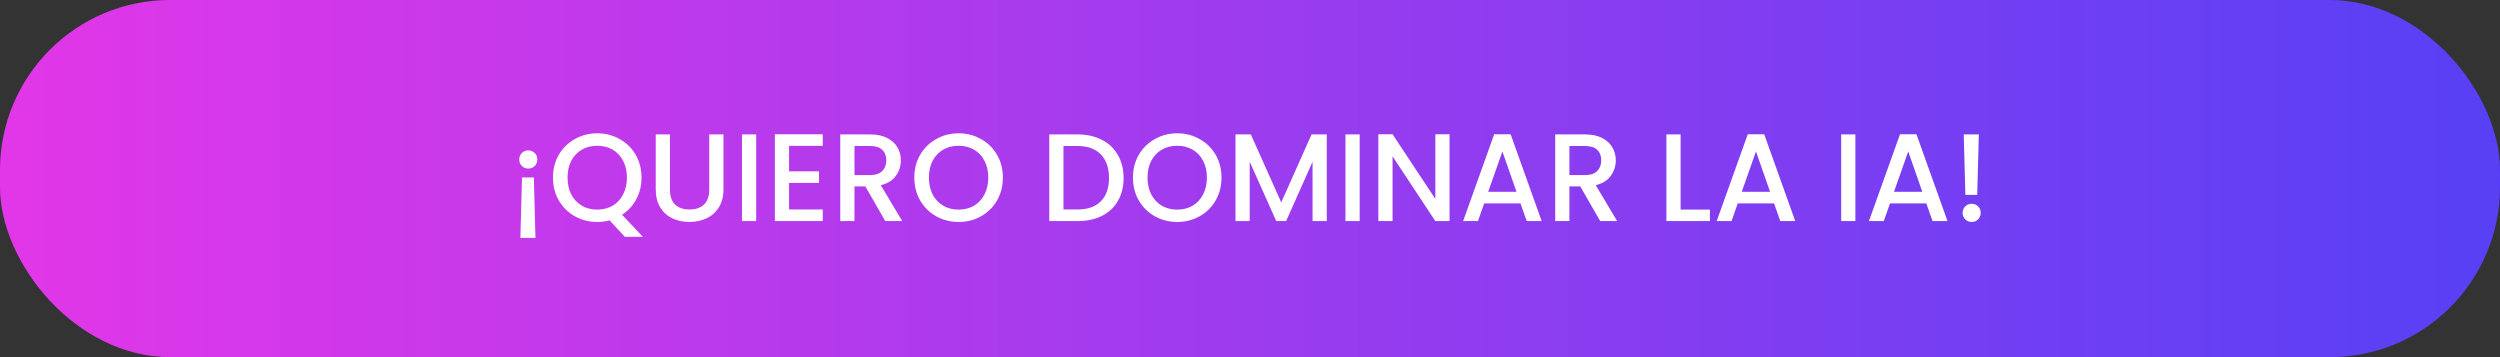
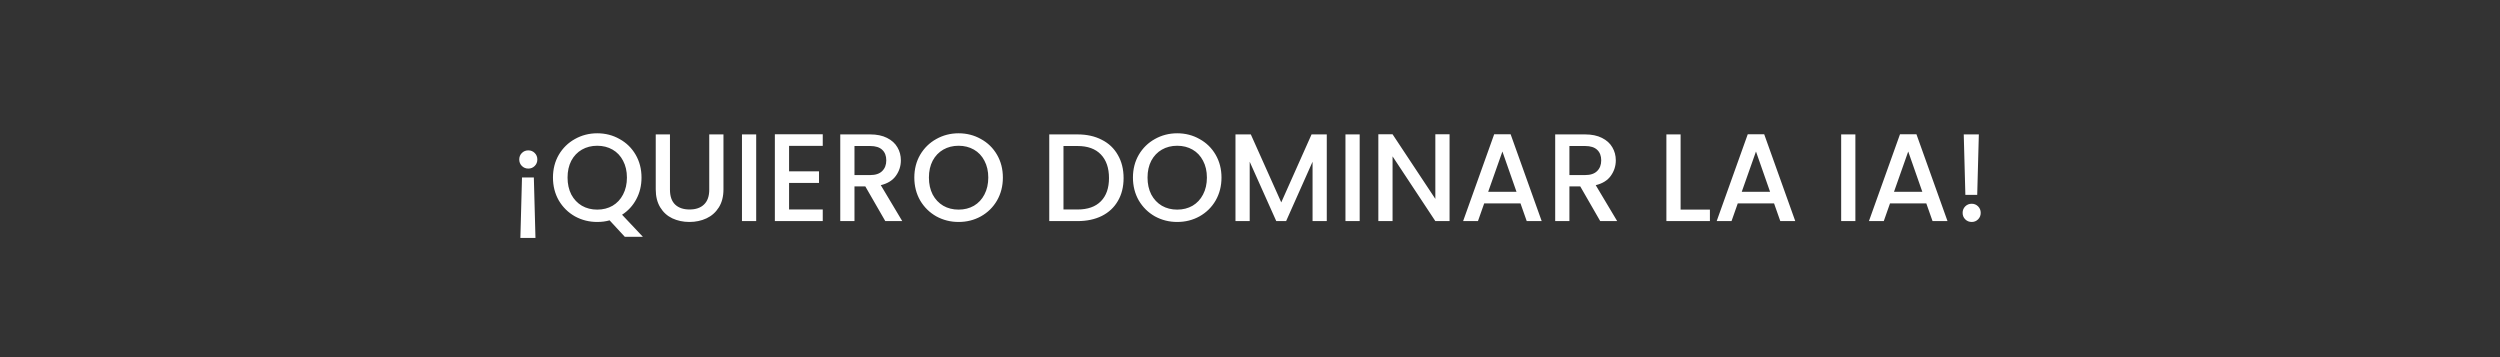
<svg xmlns="http://www.w3.org/2000/svg" width="441" height="63" viewBox="0 0 441 63" fill="none">
  <rect x="0" y="0" width="441" height="63" fill="#333333" stroke="none" />
-   <rect width="441" height="63" rx="30" fill="url(#paint0_linear_268_2213)" />
  <path d="M93.202 26.526C93.642 26.526 94.016 26.68 94.324 26.988C94.632 27.296 94.786 27.677 94.786 28.132C94.786 28.587 94.632 28.968 94.324 29.276C94.016 29.584 93.642 29.738 93.202 29.738C92.748 29.738 92.366 29.584 92.058 29.276C91.75 28.968 91.596 28.587 91.596 28.132C91.596 27.677 91.75 27.296 92.058 26.988C92.366 26.68 92.748 26.526 93.202 26.526ZM92.08 31.3H94.17L94.456 41.97H91.794L92.08 31.3ZM110.215 41.772L107.531 38.868C106.871 39.059 106.145 39.154 105.353 39.154C103.93 39.154 102.617 38.824 101.415 38.164C100.227 37.489 99.281 36.558 98.576 35.37C97.887 34.167 97.543 32.818 97.543 31.322C97.543 29.826 97.887 28.484 98.576 27.296C99.281 26.108 100.227 25.184 101.415 24.524C102.617 23.849 103.93 23.512 105.353 23.512C106.79 23.512 108.103 23.849 109.291 24.524C110.493 25.184 111.439 26.108 112.129 27.296C112.818 28.484 113.163 29.826 113.163 31.322C113.163 32.73 112.855 34.006 112.239 35.15C111.637 36.279 110.801 37.189 109.731 37.878L113.405 41.772H110.215ZM100.117 31.322C100.117 32.451 100.337 33.449 100.777 34.314C101.231 35.165 101.855 35.825 102.647 36.294C103.439 36.749 104.341 36.976 105.353 36.976C106.365 36.976 107.267 36.749 108.059 36.294C108.851 35.825 109.467 35.165 109.907 34.314C110.361 33.449 110.589 32.451 110.589 31.322C110.589 30.193 110.361 29.203 109.907 28.352C109.467 27.501 108.851 26.849 108.059 26.394C107.267 25.939 106.365 25.712 105.353 25.712C104.341 25.712 103.439 25.939 102.647 26.394C101.855 26.849 101.231 27.501 100.777 28.352C100.337 29.203 100.117 30.193 100.117 31.322ZM118.181 23.71V33.456C118.181 34.615 118.482 35.487 119.083 36.074C119.699 36.661 120.55 36.954 121.635 36.954C122.735 36.954 123.586 36.661 124.187 36.074C124.803 35.487 125.111 34.615 125.111 33.456V23.71H127.619V33.412C127.619 34.659 127.348 35.715 126.805 36.58C126.262 37.445 125.536 38.091 124.627 38.516C123.718 38.941 122.713 39.154 121.613 39.154C120.513 39.154 119.508 38.941 118.599 38.516C117.704 38.091 116.993 37.445 116.465 36.58C115.937 35.715 115.673 34.659 115.673 33.412V23.71H118.181ZM133.392 23.71V39H130.884V23.71H133.392ZM139.193 25.734V30.222H144.473V32.268H139.193V36.954H145.133V39H136.685V23.688H145.133V25.734H139.193ZM156.164 39L152.644 32.884H150.73V39H148.222V23.71H153.502C154.676 23.71 155.666 23.915 156.472 24.326C157.294 24.737 157.902 25.287 158.298 25.976C158.709 26.665 158.914 27.435 158.914 28.286C158.914 29.283 158.621 30.193 158.034 31.014C157.462 31.821 156.575 32.371 155.372 32.664L159.156 39H156.164ZM150.73 30.882H153.502C154.441 30.882 155.145 30.647 155.614 30.178C156.098 29.709 156.34 29.078 156.34 28.286C156.34 27.494 156.106 26.878 155.636 26.438C155.167 25.983 154.456 25.756 153.502 25.756H150.73V30.882ZM169.097 39.154C167.674 39.154 166.361 38.824 165.159 38.164C163.971 37.489 163.025 36.558 162.321 35.37C161.631 34.167 161.287 32.818 161.287 31.322C161.287 29.826 161.631 28.484 162.321 27.296C163.025 26.108 163.971 25.184 165.159 24.524C166.361 23.849 167.674 23.512 169.097 23.512C170.534 23.512 171.847 23.849 173.035 24.524C174.237 25.184 175.183 26.108 175.873 27.296C176.562 28.484 176.907 29.826 176.907 31.322C176.907 32.818 176.562 34.167 175.873 35.37C175.183 36.558 174.237 37.489 173.035 38.164C171.847 38.824 170.534 39.154 169.097 39.154ZM169.097 36.976C170.109 36.976 171.011 36.749 171.803 36.294C172.595 35.825 173.211 35.165 173.651 34.314C174.105 33.449 174.333 32.451 174.333 31.322C174.333 30.193 174.105 29.203 173.651 28.352C173.211 27.501 172.595 26.849 171.803 26.394C171.011 25.939 170.109 25.712 169.097 25.712C168.085 25.712 167.183 25.939 166.391 26.394C165.599 26.849 164.975 27.501 164.521 28.352C164.081 29.203 163.861 30.193 163.861 31.322C163.861 32.451 164.081 33.449 164.521 34.314C164.975 35.165 165.599 35.825 166.391 36.294C167.183 36.749 168.085 36.976 169.097 36.976ZM190.083 23.71C191.711 23.71 193.134 24.025 194.351 24.656C195.583 25.272 196.529 26.167 197.189 27.34C197.864 28.499 198.201 29.855 198.201 31.41C198.201 32.965 197.864 34.314 197.189 35.458C196.529 36.602 195.583 37.482 194.351 38.098C193.134 38.699 191.711 39 190.083 39H185.089V23.71H190.083ZM190.083 36.954C191.873 36.954 193.244 36.47 194.197 35.502C195.151 34.534 195.627 33.17 195.627 31.41C195.627 29.635 195.151 28.249 194.197 27.252C193.244 26.255 191.873 25.756 190.083 25.756H187.597V36.954H190.083ZM207.661 39.154C206.238 39.154 204.926 38.824 203.723 38.164C202.535 37.489 201.589 36.558 200.885 35.37C200.196 34.167 199.851 32.818 199.851 31.322C199.851 29.826 200.196 28.484 200.885 27.296C201.589 26.108 202.535 25.184 203.723 24.524C204.926 23.849 206.238 23.512 207.661 23.512C209.098 23.512 210.411 23.849 211.599 24.524C212.802 25.184 213.748 26.108 214.437 27.296C215.126 28.484 215.471 29.826 215.471 31.322C215.471 32.818 215.126 34.167 214.437 35.37C213.748 36.558 212.802 37.489 211.599 38.164C210.411 38.824 209.098 39.154 207.661 39.154ZM207.661 36.976C208.673 36.976 209.575 36.749 210.367 36.294C211.159 35.825 211.775 35.165 212.215 34.314C212.67 33.449 212.897 32.451 212.897 31.322C212.897 30.193 212.67 29.203 212.215 28.352C211.775 27.501 211.159 26.849 210.367 26.394C209.575 25.939 208.673 25.712 207.661 25.712C206.649 25.712 205.747 25.939 204.955 26.394C204.163 26.849 203.54 27.501 203.085 28.352C202.645 29.203 202.425 30.193 202.425 31.322C202.425 32.451 202.645 33.449 203.085 34.314C203.54 35.165 204.163 35.825 204.955 36.294C205.747 36.749 206.649 36.976 207.661 36.976ZM234.043 23.71V39H231.535V28.528L226.871 39H225.133L220.447 28.528V39H217.939V23.71H220.645L226.013 35.7L231.359 23.71H234.043ZM239.847 23.71V39H237.339V23.71H239.847ZM255.702 39H253.194L245.648 27.582V39H243.14V23.688H245.648L253.194 35.084V23.688H255.702V39ZM268.214 35.876H261.812L260.712 39H258.094L263.572 23.688H266.476L271.954 39H269.314L268.214 35.876ZM267.51 33.83L265.024 26.724L262.516 33.83H267.51ZM282.278 39L278.758 32.884H276.844V39H274.336V23.71H279.616C280.789 23.71 281.779 23.915 282.586 24.326C283.407 24.737 284.016 25.287 284.412 25.976C284.822 26.665 285.028 27.435 285.028 28.286C285.028 29.283 284.734 30.193 284.148 31.014C283.576 31.821 282.688 32.371 281.486 32.664L285.27 39H282.278ZM276.844 30.882H279.616C280.554 30.882 281.258 30.647 281.728 30.178C282.212 29.709 282.454 29.078 282.454 28.286C282.454 27.494 282.219 26.878 281.75 26.438C281.28 25.983 280.569 25.756 279.616 25.756H276.844V30.882ZM296.459 36.976H301.629V39H293.951V23.71H296.459V36.976ZM312.944 35.876H306.542L305.442 39H302.824L308.302 23.688H311.206L316.684 39H314.044L312.944 35.876ZM312.24 33.83L309.754 26.724L307.246 33.83H312.24ZM327.289 23.71V39H324.781V23.71H327.289ZM339.8 35.876H333.398L332.298 39H329.68L335.158 23.688H338.062L343.54 39H340.9L339.8 35.876ZM339.096 33.83L336.61 26.724L334.102 33.83H339.096ZM349.067 23.71L348.781 34.38H346.691L346.405 23.71H349.067ZM347.813 39.154C347.359 39.154 346.977 39 346.669 38.692C346.361 38.384 346.207 38.003 346.207 37.548C346.207 37.093 346.361 36.712 346.669 36.404C346.977 36.096 347.359 35.942 347.813 35.942C348.253 35.942 348.627 36.096 348.935 36.404C349.243 36.712 349.397 37.093 349.397 37.548C349.397 38.003 349.243 38.384 348.935 38.692C348.627 39 348.253 39.154 347.813 39.154Z" fill="white" />
  <defs>
    <linearGradient id="paint0_linear_268_2213" x1="441" y1="31.5" x2="0" y2="31.5" gradientUnits="userSpaceOnUse">
      <stop stop-color="#5740F5" />
      <stop offset="1" stop-color="#E237E8" />
    </linearGradient>
  </defs>
</svg>